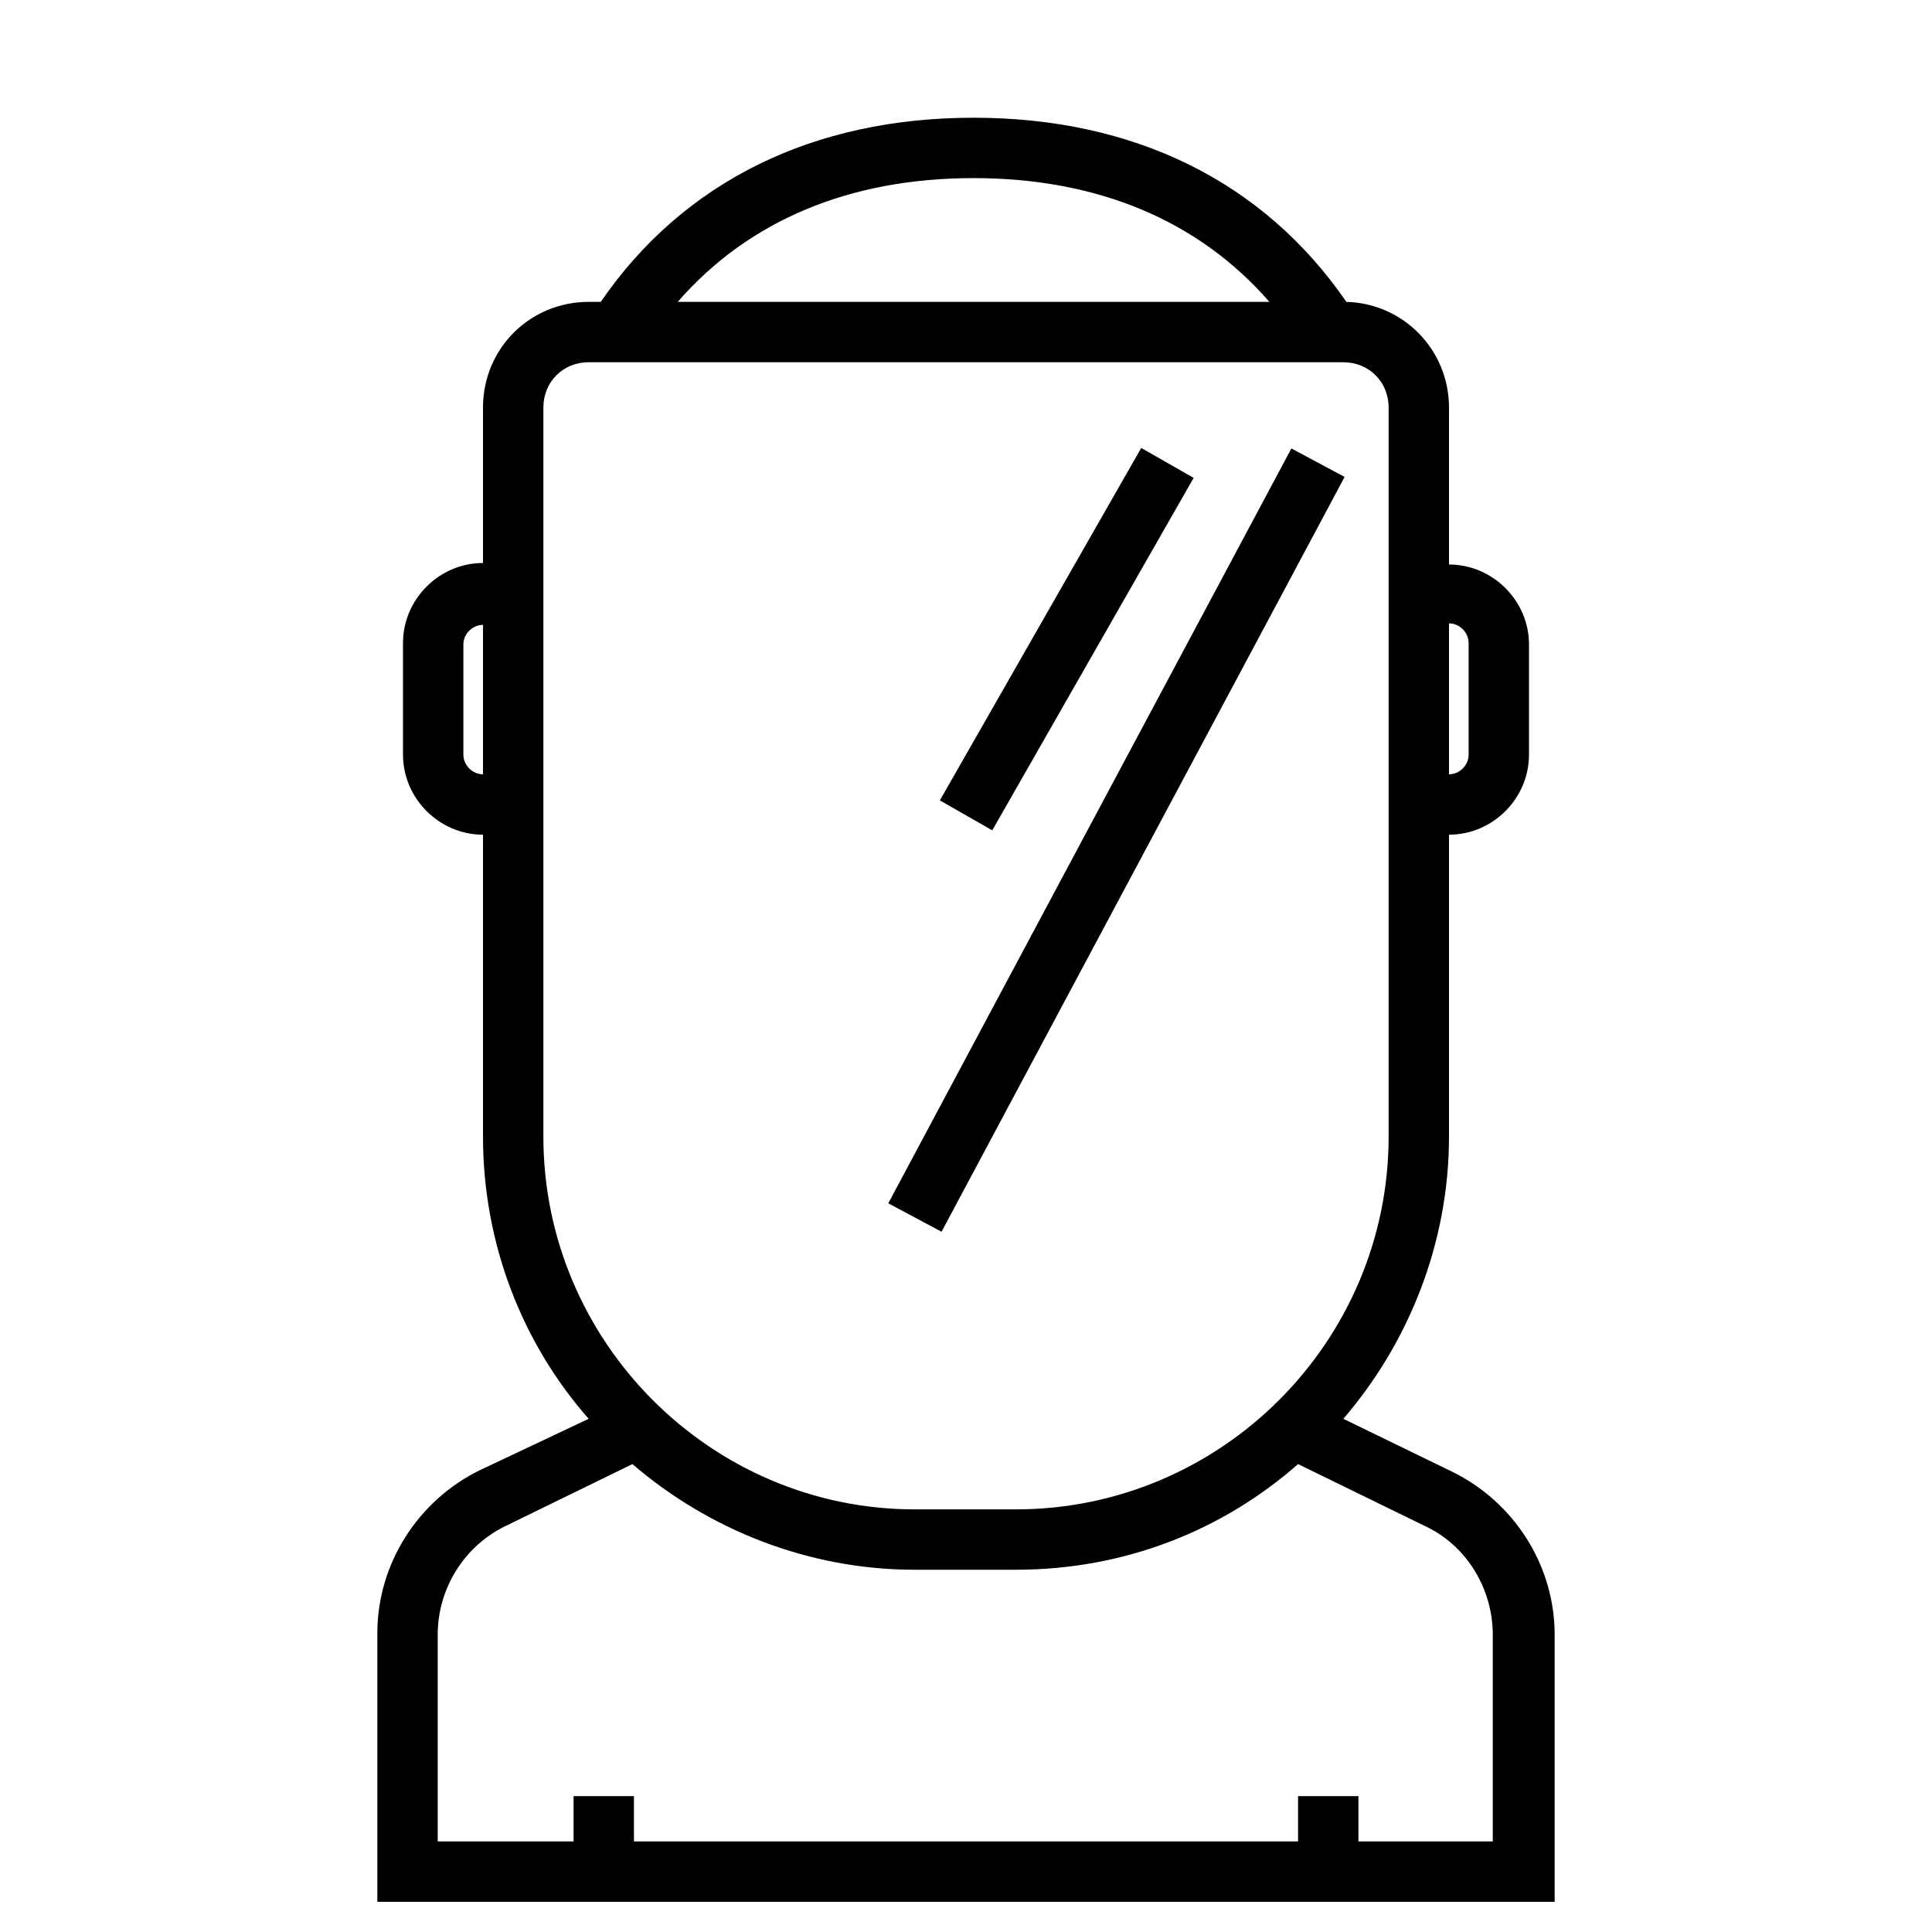
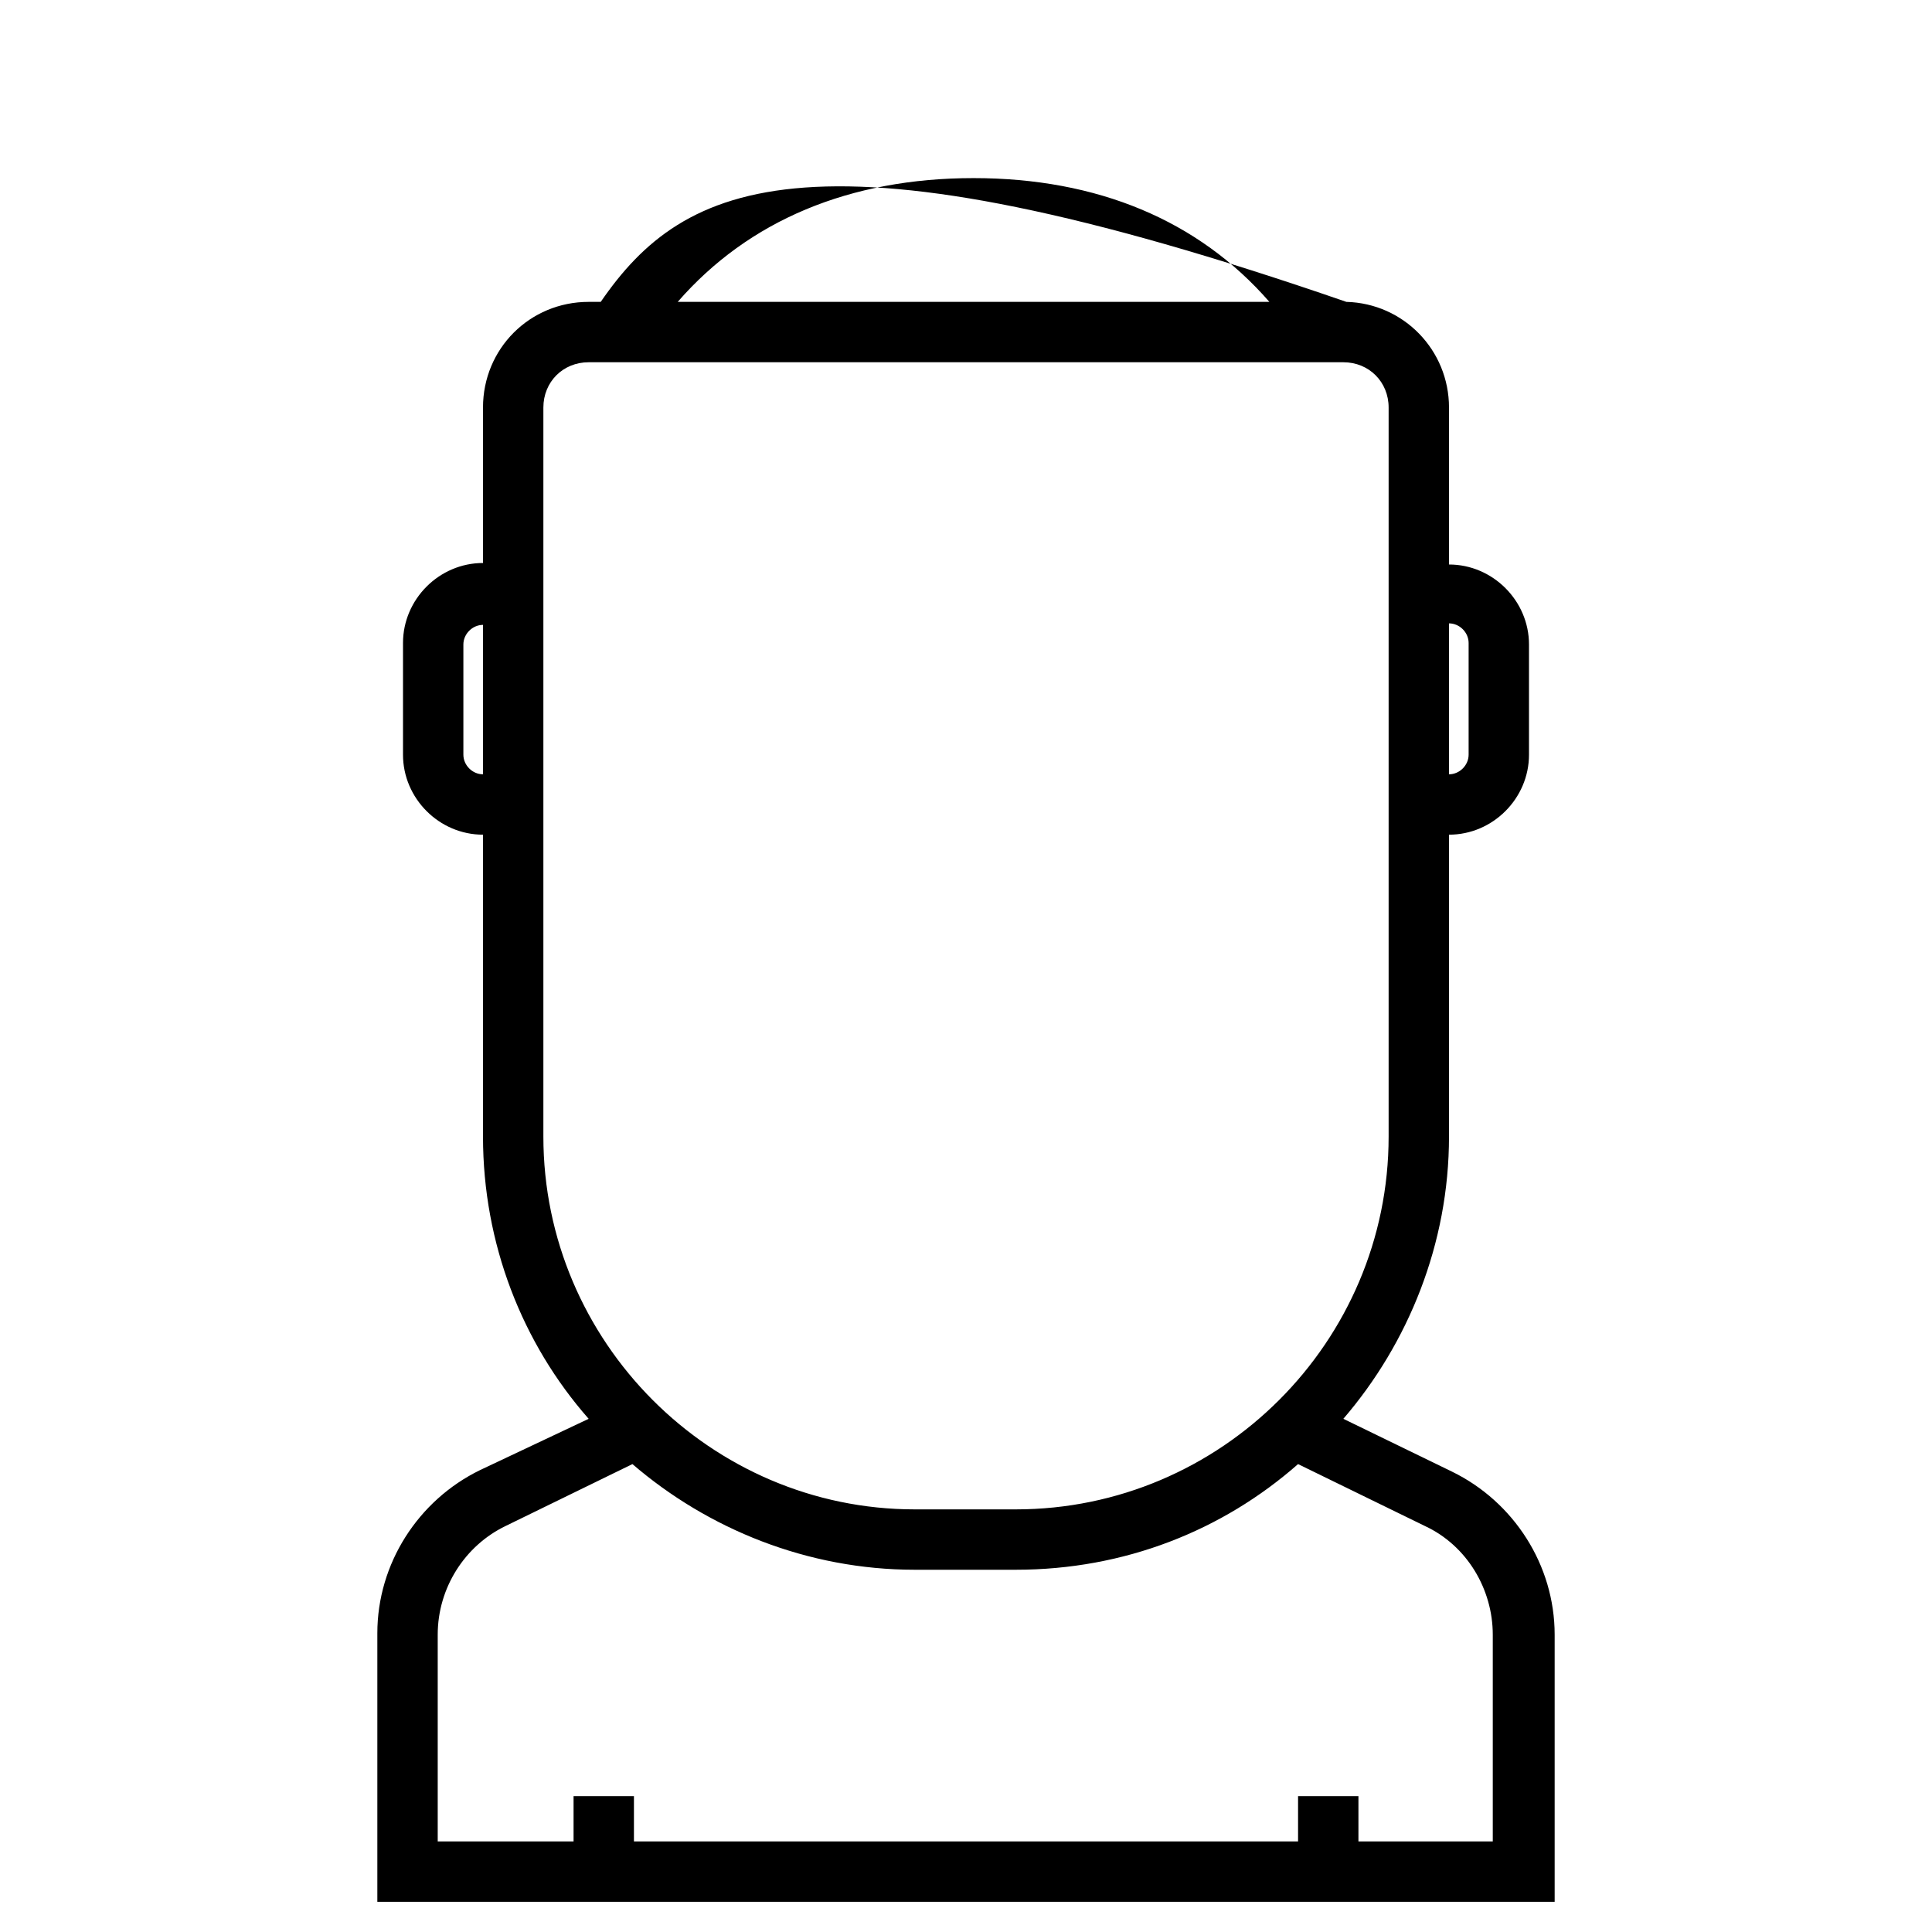
<svg xmlns="http://www.w3.org/2000/svg" enable-background="new 0 0 128 128" id="Слой_1" version="1.1" viewBox="0 0 128 128" xml:space="preserve">
  <g>
-     <path d="M96.2,97.5L89,94c4.3-5,7-11.6,7-18.7v-20h0c2.9,0,5.3-2.4,5.3-5.3v-7.3c0-2.9-2.4-5.3-5.3-5.3h0V27c0-3.8-3-6.9-6.8-7   C83.7,12,75.1,7.8,64.5,7.8C53.9,7.8,45.3,12,39.8,20H39c-3.9,0-7,3.1-7,7v10.3h0c-2.9,0-5.3,2.4-5.3,5.3V50c0,2.9,2.4,5.3,5.3,5.3   h0v20c0,7.1,2.6,13.7,7,18.7l-7.2,3.4c-4.1,2-6.8,6.2-6.8,10.8V126h78v-17.7C103,103.7,100.3,99.5,96.2,97.5z M96,41.3   c0.7,0,1.3,0.6,1.3,1.3V50c0,0.7-0.6,1.3-1.3,1.3h0L96,41.3L96,41.3z M32,51.3c-0.7,0-1.3-0.6-1.3-1.3v-7.3c0-0.7,0.6-1.3,1.3-1.3   h0L32,51.3L32,51.3z M64.5,11.8c8.2,0,14.9,2.8,19.6,8.2H44.9C49.6,14.6,56.3,11.8,64.5,11.8z M36,27c0-1.7,1.3-3,3-3h50   c1.7,0,3,1.3,3,3v48.3C92,88.9,80.9,100,67.3,100h-6.7C47.1,100,36,88.9,36,75.3V27z M99,122h-9v-3h-4v3H42v-3h-4v3h-9v-13.7   c0-3.1,1.8-5.9,4.5-7.2l8.4-4.1c5,4.3,11.6,7,18.7,7h6.7c7.2,0,13.7-2.6,18.7-7l8.4,4.1c2.8,1.3,4.5,4.2,4.5,7.2V122z" />
-     <rect height="56.7" transform="matrix(0.882 0.471 -0.471 0.882 34.911 -28.278)" width="4" x="72" y="27.3" />
-     <rect height="26.9" transform="matrix(0.868 0.496 -0.496 0.868 30.313 -29.482)" width="4" x="68.7" y="28.9" />
+     <path d="M96.2,97.5L89,94c4.3-5,7-11.6,7-18.7v-20h0c2.9,0,5.3-2.4,5.3-5.3v-7.3c0-2.9-2.4-5.3-5.3-5.3h0V27c0-3.8-3-6.9-6.8-7   C53.9,7.8,45.3,12,39.8,20H39c-3.9,0-7,3.1-7,7v10.3h0c-2.9,0-5.3,2.4-5.3,5.3V50c0,2.9,2.4,5.3,5.3,5.3   h0v20c0,7.1,2.6,13.7,7,18.7l-7.2,3.4c-4.1,2-6.8,6.2-6.8,10.8V126h78v-17.7C103,103.7,100.3,99.5,96.2,97.5z M96,41.3   c0.7,0,1.3,0.6,1.3,1.3V50c0,0.7-0.6,1.3-1.3,1.3h0L96,41.3L96,41.3z M32,51.3c-0.7,0-1.3-0.6-1.3-1.3v-7.3c0-0.7,0.6-1.3,1.3-1.3   h0L32,51.3L32,51.3z M64.5,11.8c8.2,0,14.9,2.8,19.6,8.2H44.9C49.6,14.6,56.3,11.8,64.5,11.8z M36,27c0-1.7,1.3-3,3-3h50   c1.7,0,3,1.3,3,3v48.3C92,88.9,80.9,100,67.3,100h-6.7C47.1,100,36,88.9,36,75.3V27z M99,122h-9v-3h-4v3H42v-3h-4v3h-9v-13.7   c0-3.1,1.8-5.9,4.5-7.2l8.4-4.1c5,4.3,11.6,7,18.7,7h6.7c7.2,0,13.7-2.6,18.7-7l8.4,4.1c2.8,1.3,4.5,4.2,4.5,7.2V122z" />
  </g>
</svg>